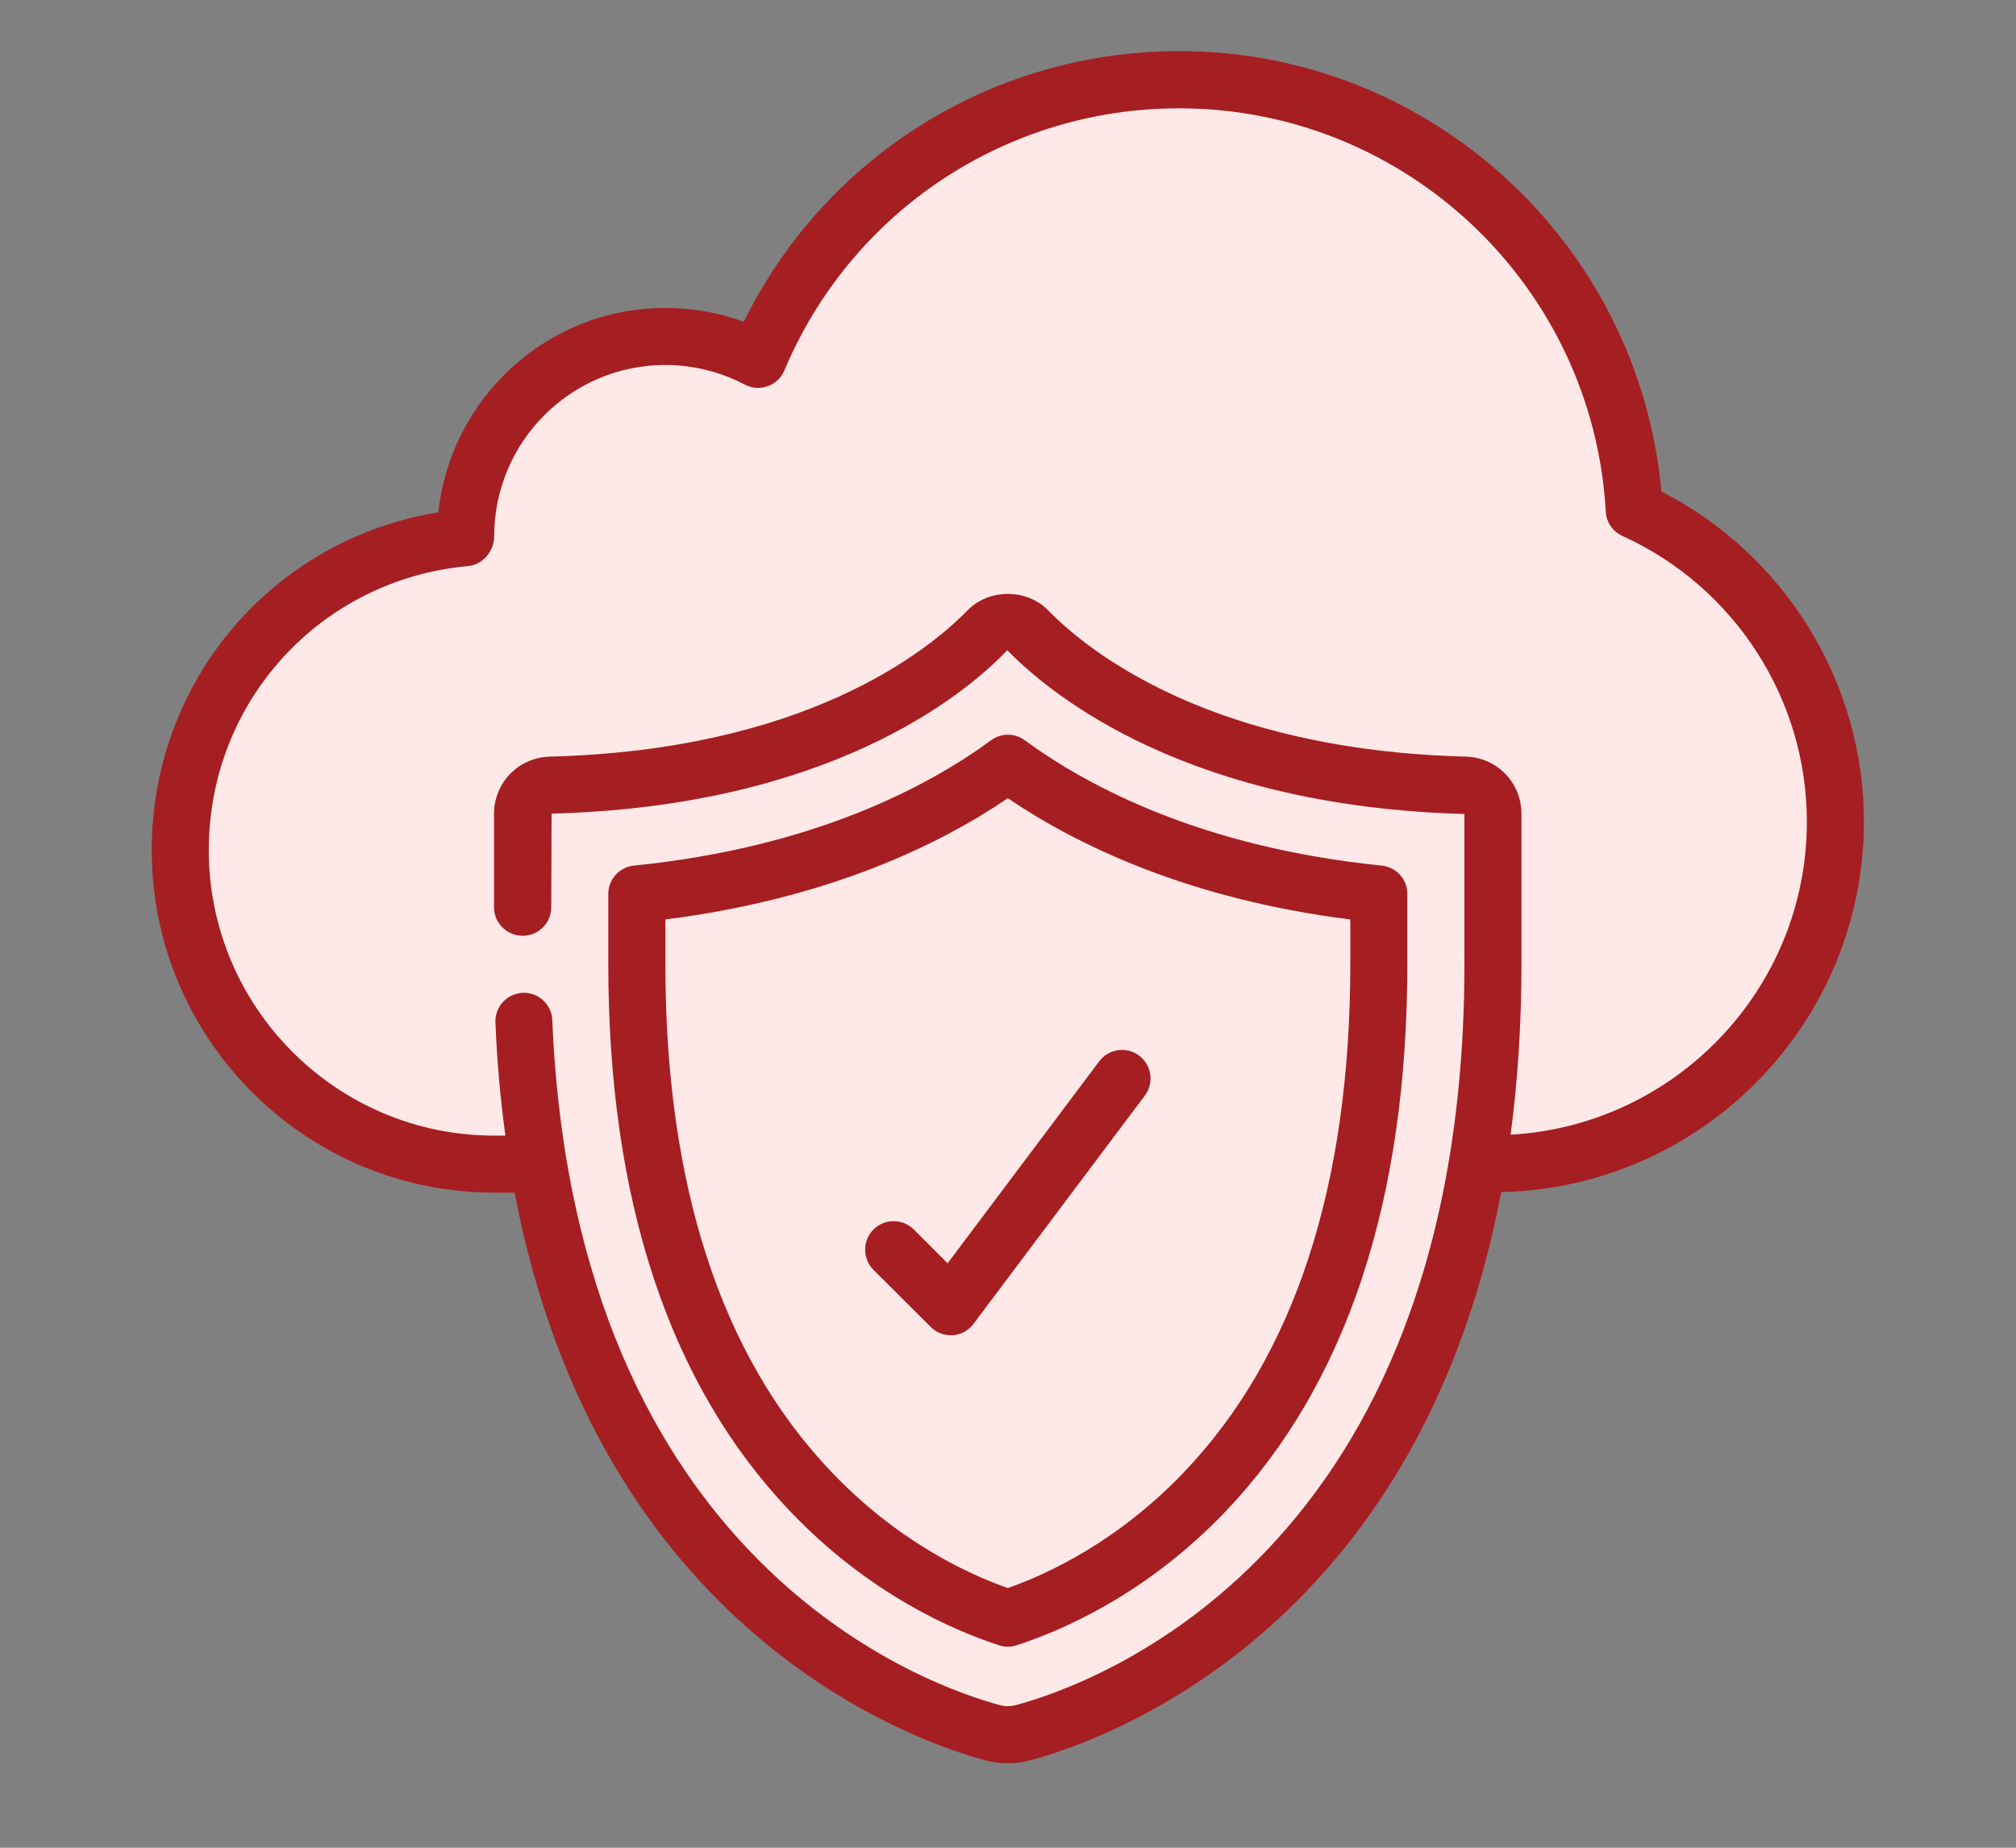
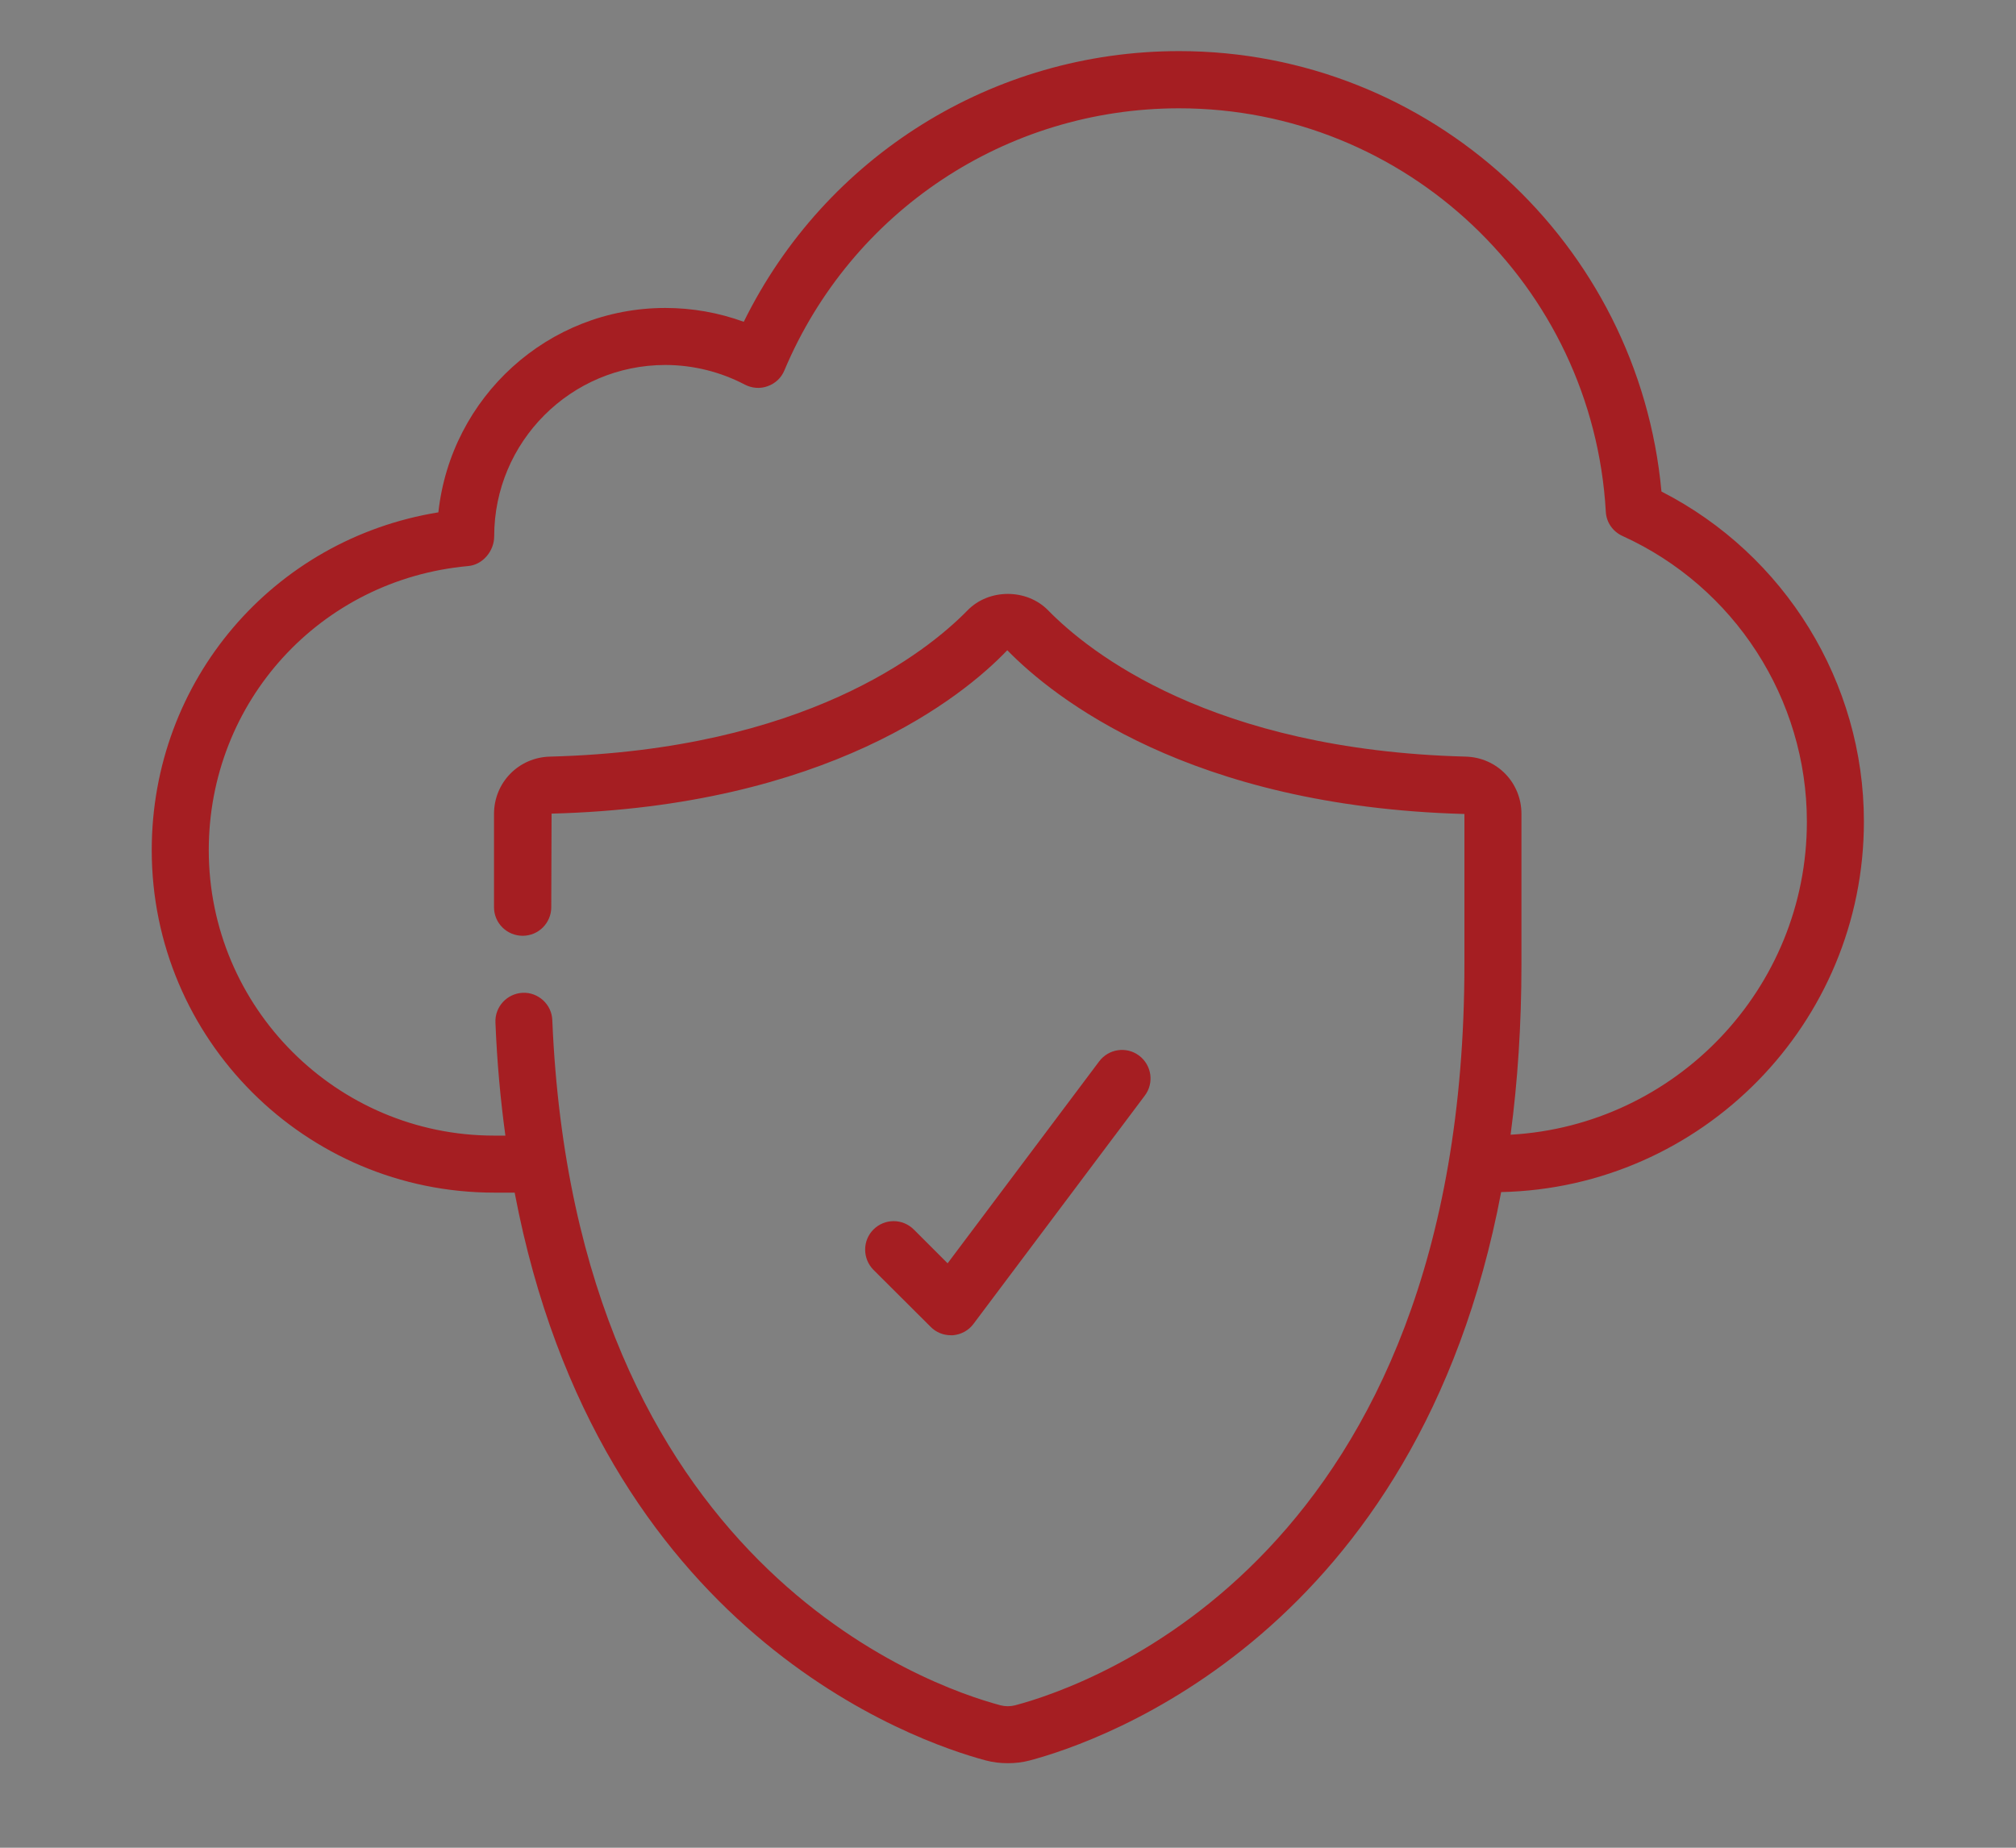
<svg xmlns="http://www.w3.org/2000/svg" width="60" zoomAndPan="magnify" viewBox="0 0 45 41.25" height="55" preserveAspectRatio="xMidYMid meet" version="1.2">
  <rect x="0" y="0" width="45" height="41.25" fill="#808080" stroke="none" />
  <defs>
    <clipPath id="04f0ffa962">
-       <path d="M 4 1.141 L 41 1.141 L 41 26 L 4 26 Z M 4 1.141 " />
-     </clipPath>
+       </clipPath>
    <clipPath id="0021576067">
      <path d="M 3.387 1.141 L 41.688 1.141 L 41.688 39.445 L 3.387 39.445 Z M 3.387 1.141 " />
    </clipPath>
  </defs>
  <g id="0e23cd8fb9">
    <g clip-rule="nonzero" clip-path="url(#04f0ffa962)">
-       <path style=" stroke:none;fill-rule:nonzero;fill:#ffe8e8;fill-opacity:1;" d="M 33.328 25.988 C 37.551 25.988 40.973 22.566 40.973 18.344 C 40.973 15.246 39.129 12.59 36.48 11.387 C 36.176 6.027 31.754 1.777 26.32 1.777 C 22.09 1.777 18.465 4.352 16.922 8.023 C 16.305 7.695 15.598 7.512 14.852 7.512 C 12.387 7.512 10.395 9.508 10.395 11.973 L 10.395 12.004 C 6.824 12.328 4.023 15.324 4.023 18.98 C 4.023 22.852 7.156 25.988 11.031 25.988 Z M 33.328 25.988 " />
+       <path style=" stroke:none;fill-rule:nonzero;fill:#ffe8e8;fill-opacity:1;" d="M 33.328 25.988 C 37.551 25.988 40.973 22.566 40.973 18.344 C 40.973 15.246 39.129 12.59 36.48 11.387 C 36.176 6.027 31.754 1.777 26.32 1.777 C 22.09 1.777 18.465 4.352 16.922 8.023 C 16.305 7.695 15.598 7.512 14.852 7.512 C 12.387 7.512 10.395 9.508 10.395 11.973 L 10.395 12.004 C 6.824 12.328 4.023 15.324 4.023 18.98 Z M 33.328 25.988 " />
    </g>
-     <path style=" stroke:none;fill-rule:nonzero;fill:#ffe8e8;fill-opacity:1;" d="M 32.695 17.527 C 33.043 17.535 33.328 17.82 33.328 18.172 L 33.328 21.516 C 33.328 35.18 24.641 38.203 22.824 38.684 C 22.609 38.742 22.387 38.742 22.168 38.684 C 20.352 38.203 11.668 35.18 11.668 21.516 L 11.668 18.172 C 11.668 17.82 11.949 17.535 12.297 17.527 C 18.16 17.375 21.035 15.113 22.051 14.07 C 22.297 13.82 22.695 13.82 22.941 14.07 C 23.957 15.113 26.832 17.375 32.695 17.527 Z M 32.695 17.527 " />
-     <path style=" stroke:none;fill-rule:nonzero;fill:#ffe8e8;fill-opacity:1;" d="M 22.496 36.125 C 21.633 35.848 19.793 35.086 18.086 33.289 C 15.516 30.586 14.215 26.625 14.215 21.516 L 14.215 19.957 C 18.207 19.555 20.855 18.246 22.496 17.039 C 24.141 18.246 26.785 19.555 30.777 19.957 L 30.777 21.516 C 30.777 26.625 29.477 30.586 26.91 33.289 C 25.199 35.086 23.359 35.848 22.496 36.125 Z M 22.496 36.125 " />
    <g clip-rule="nonzero" clip-path="url(#0021576067)">
      <path style=" stroke:none;fill-rule:nonzero;fill:#a51e22;fill-opacity:1;" d="M 37.086 10.973 C 36.578 5.43 31.918 1.141 26.32 1.141 C 22.164 1.141 18.418 3.492 16.602 7.184 C 16.043 6.98 15.449 6.875 14.852 6.875 C 12.23 6.875 10.066 8.863 9.785 11.438 C 6.102 12.035 3.387 15.188 3.387 18.98 C 3.387 23.195 6.812 26.625 11.031 26.625 L 11.488 26.625 C 13.359 36.469 20.453 38.887 22.004 39.301 C 22.164 39.344 22.332 39.363 22.496 39.363 C 22.66 39.363 22.828 39.344 22.988 39.301 C 24.574 38.879 31.645 36.453 33.508 26.613 C 37.988 26.516 41.605 22.848 41.605 18.34 C 41.605 15.234 39.844 12.383 37.086 10.973 Z M 33.719 25.328 C 33.875 24.156 33.961 22.891 33.961 21.516 L 33.961 18.172 C 33.961 17.469 33.414 16.91 32.715 16.891 C 27.039 16.742 24.309 14.559 23.395 13.625 C 22.918 13.137 22.074 13.137 21.598 13.625 C 20.684 14.559 17.953 16.742 12.281 16.891 C 11.578 16.906 11.027 17.469 11.027 18.172 L 11.027 20.254 C 11.027 20.605 11.312 20.891 11.668 20.891 C 12.02 20.891 12.305 20.605 12.305 20.254 L 12.312 18.164 C 18.453 18.004 21.488 15.562 22.484 14.516 C 23.504 15.562 26.543 18.004 32.688 18.172 L 32.688 21.516 C 32.688 34.734 24.336 37.625 22.66 38.07 C 22.551 38.098 22.441 38.098 22.332 38.07 C 20.75 37.648 12.84 34.938 12.328 22.773 C 12.316 22.422 12.012 22.148 11.668 22.164 C 11.316 22.18 11.043 22.477 11.059 22.828 C 11.094 23.715 11.172 24.555 11.281 25.352 L 11.031 25.352 C 7.516 25.352 4.66 22.492 4.66 18.98 C 4.66 15.664 7.148 12.938 10.449 12.637 C 10.777 12.609 11.031 12.301 11.031 11.973 C 11.031 9.863 12.742 8.148 14.852 8.148 C 15.469 8.148 16.082 8.301 16.625 8.586 C 16.785 8.668 16.969 8.684 17.137 8.621 C 17.305 8.562 17.441 8.434 17.508 8.27 C 19.004 4.715 22.461 2.418 26.32 2.418 C 31.371 2.418 35.555 6.371 35.844 11.422 C 35.855 11.66 36 11.867 36.215 11.965 C 38.719 13.102 40.332 15.605 40.332 18.344 C 40.332 22.074 37.398 25.125 33.719 25.332 Z M 33.719 25.328 " />
    </g>
-     <path style=" stroke:none;fill-rule:nonzero;fill:#a51e22;fill-opacity:1;" d="M 22.301 36.73 C 22.363 36.754 22.43 36.762 22.496 36.762 C 22.562 36.762 22.629 36.754 22.691 36.73 C 23.672 36.414 25.586 35.605 27.371 33.727 C 30.055 30.902 31.414 26.793 31.414 21.516 L 31.414 19.957 C 31.414 19.629 31.168 19.359 30.844 19.324 C 26.867 18.922 24.316 17.582 22.875 16.527 C 22.648 16.359 22.344 16.363 22.121 16.527 C 20.68 17.582 18.129 18.922 14.152 19.324 C 13.824 19.359 13.578 19.629 13.578 19.957 L 13.578 21.516 C 13.578 26.793 14.938 30.902 17.625 33.727 C 19.406 35.602 21.32 36.414 22.301 36.73 Z M 14.852 20.527 C 18.48 20.066 20.961 18.863 22.496 17.82 C 24.035 18.863 26.516 20.07 30.141 20.527 L 30.141 21.516 C 30.141 26.457 28.898 30.27 26.445 32.848 C 24.969 34.402 23.406 35.133 22.496 35.453 C 21.586 35.133 20.023 34.402 18.547 32.848 C 16.094 30.27 14.852 26.457 14.852 21.516 Z M 14.852 20.527 " />
    <path style=" stroke:none;fill-rule:nonzero;fill:#a51e22;fill-opacity:1;" d="M 20.773 29.621 C 20.891 29.742 21.055 29.809 21.223 29.809 C 21.238 29.809 21.254 29.809 21.27 29.809 C 21.453 29.793 21.621 29.703 21.73 29.555 L 25.555 24.457 C 25.766 24.176 25.707 23.777 25.426 23.566 C 25.145 23.355 24.746 23.414 24.535 23.695 L 21.152 28.203 L 20.398 27.449 C 20.148 27.199 19.746 27.199 19.496 27.449 C 19.25 27.695 19.25 28.098 19.496 28.348 Z M 20.773 29.621 " />
  </g>
</svg>